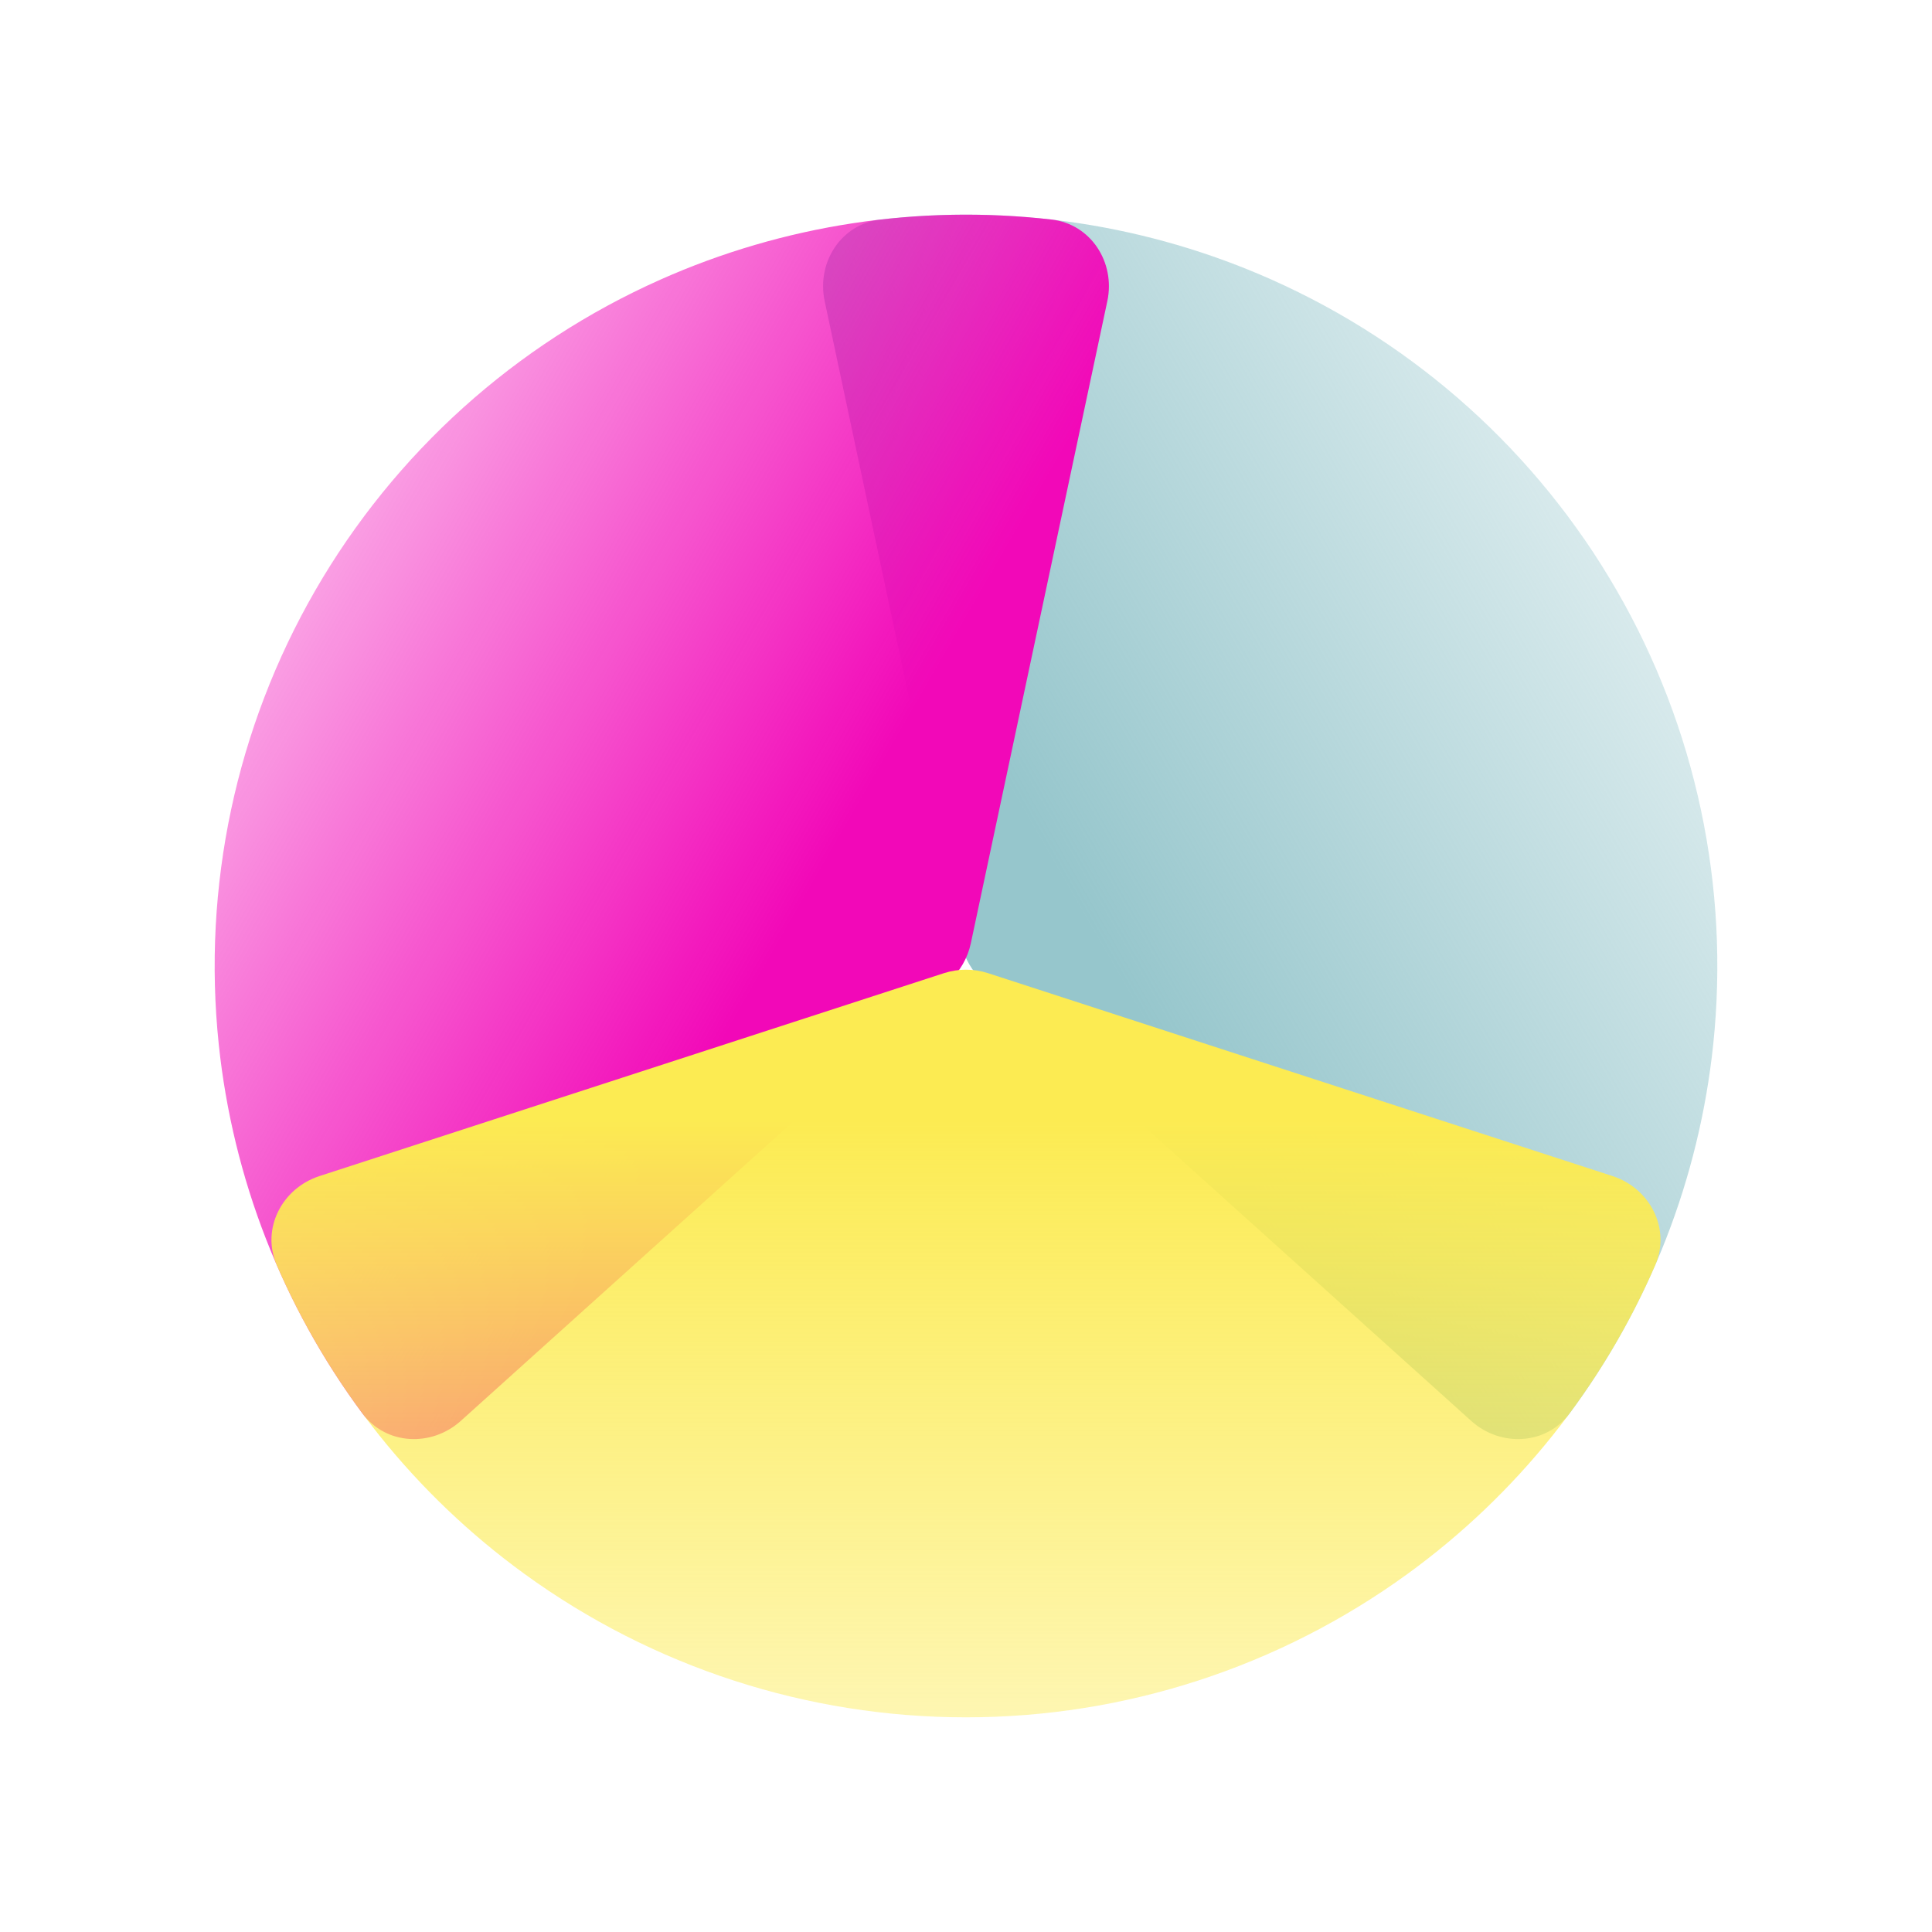
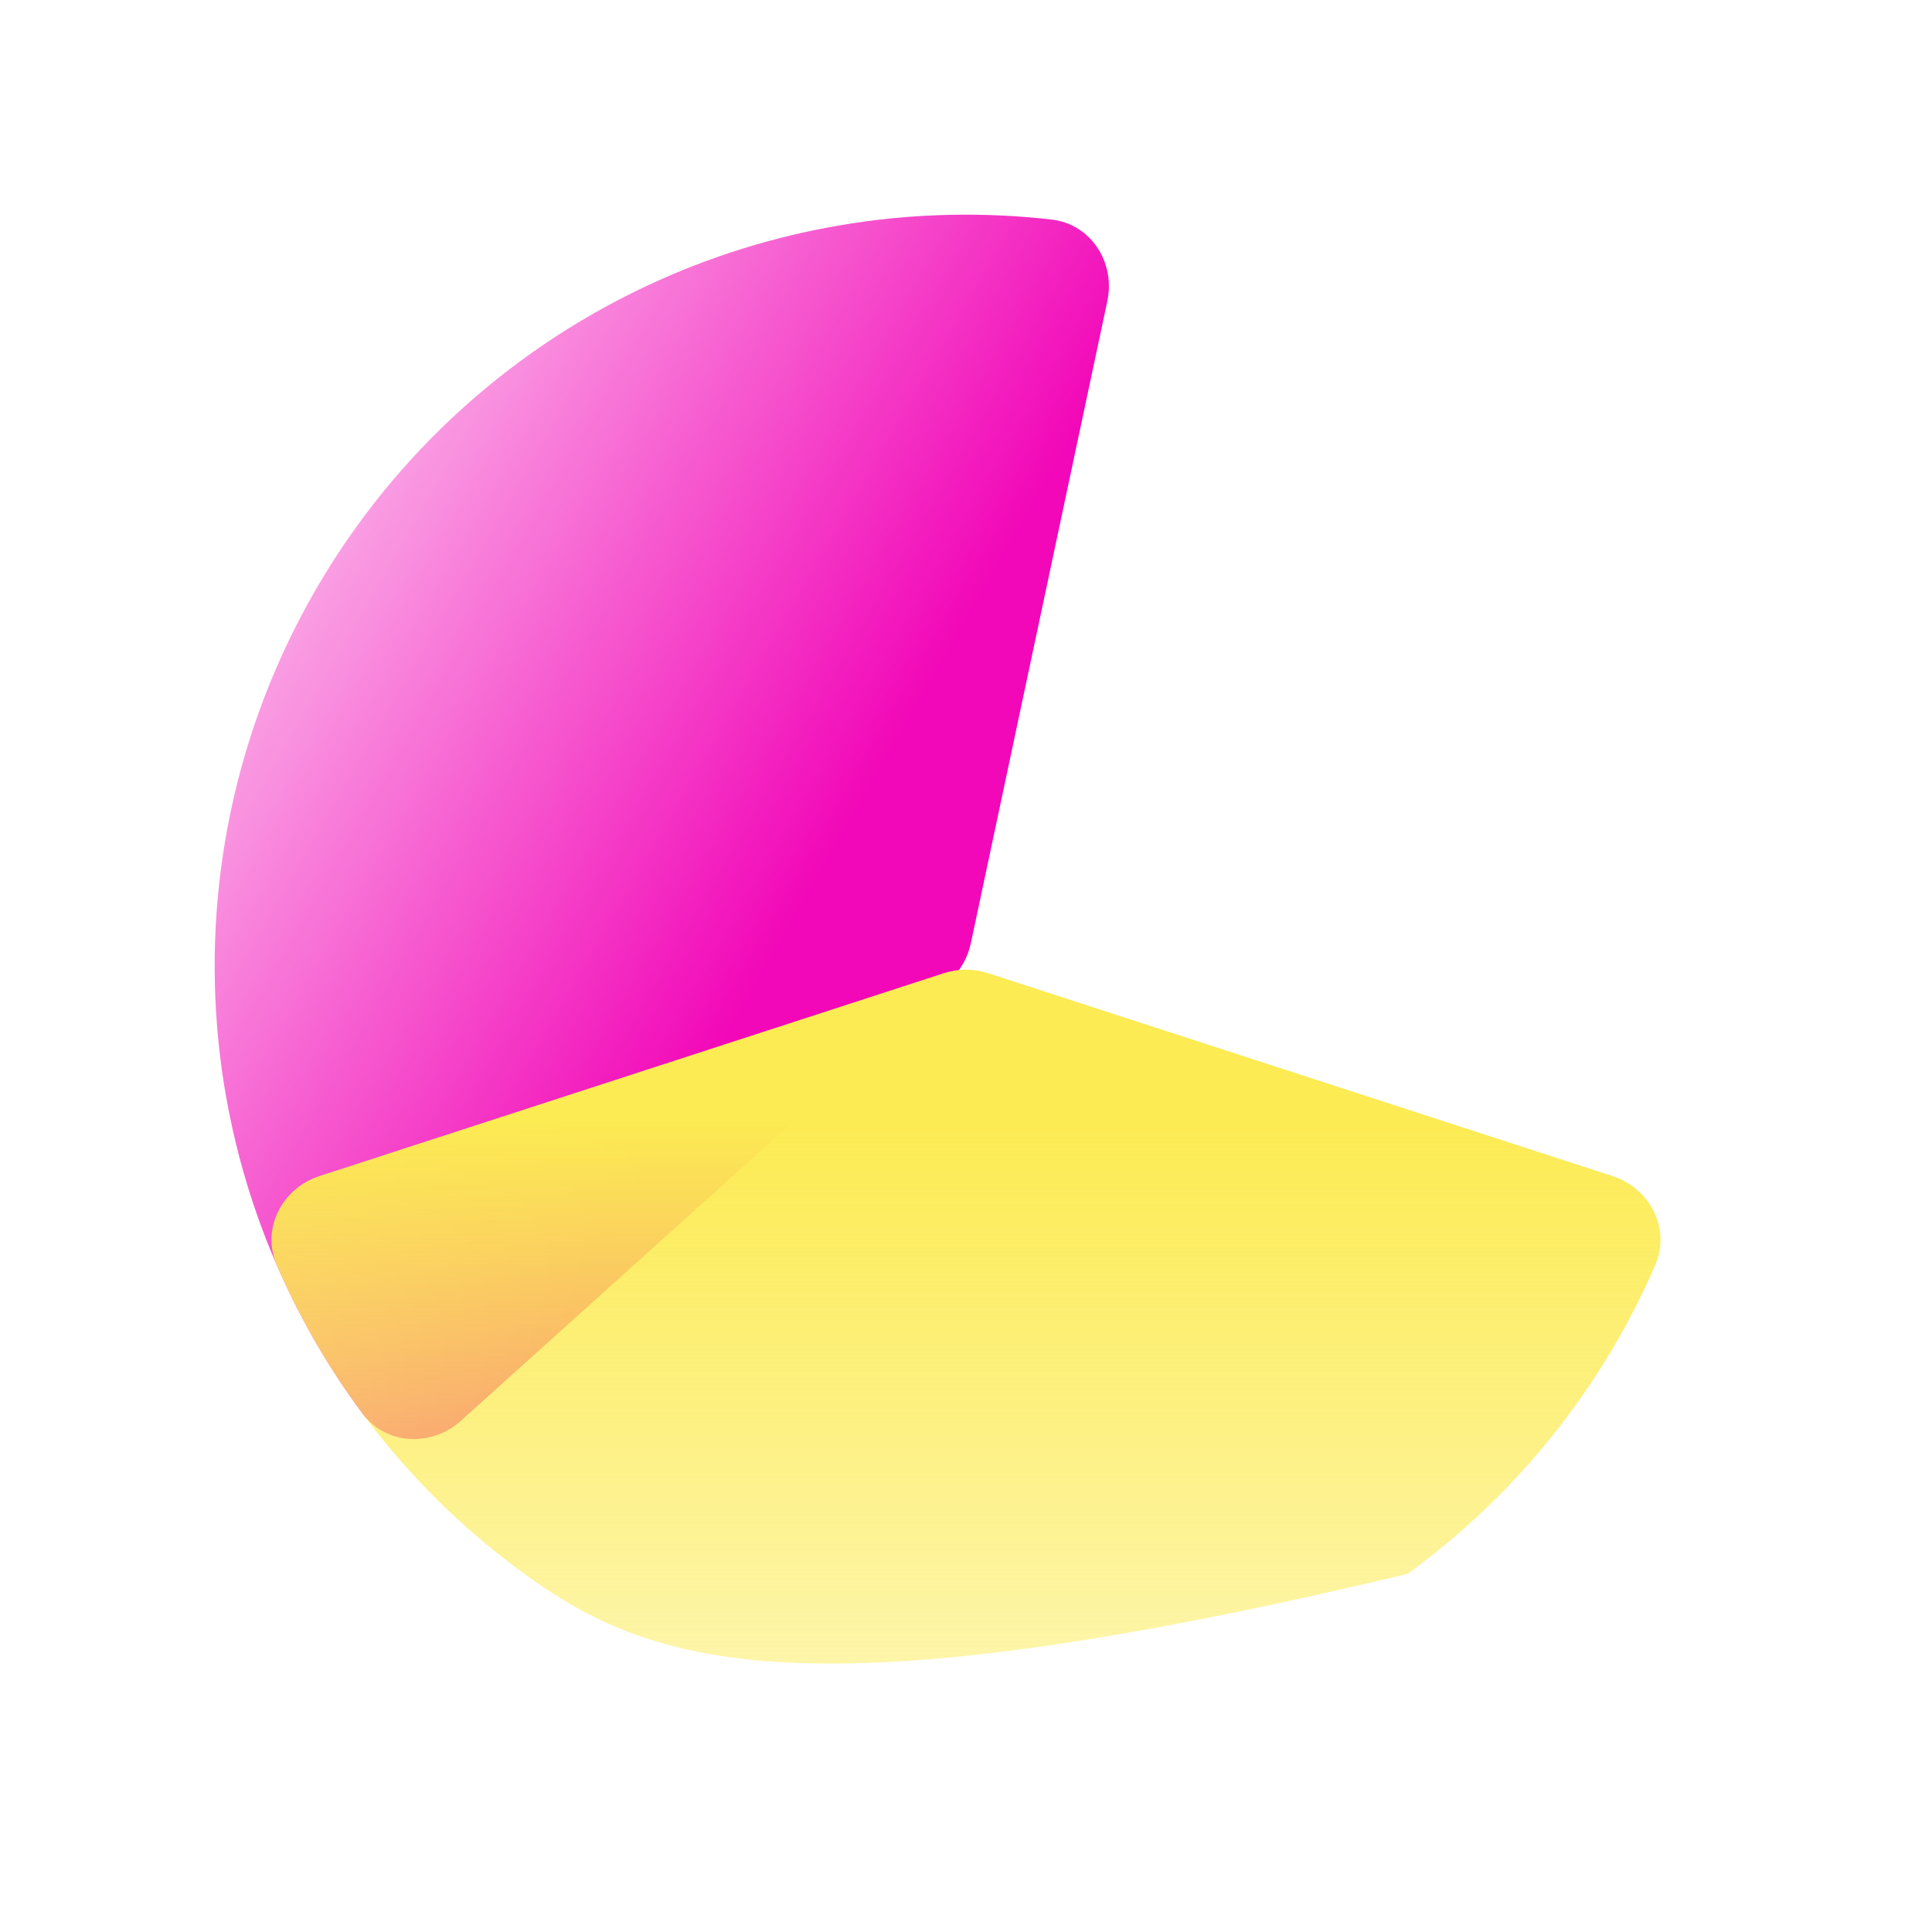
<svg xmlns="http://www.w3.org/2000/svg" width="135" height="135" viewBox="0 0 135 135" fill="none">
  <g style="mix-blend-mode:multiply">
-     <path d="M57.624 21.038C57.05 18.337 58.774 15.657 61.517 15.342C70.811 14.276 80.253 15.71 88.854 19.539C98.982 24.048 107.423 31.648 112.966 41.25C118.51 50.852 120.871 61.962 119.712 72.988C118.728 82.351 115.249 91.245 109.679 98.76C108.035 100.979 104.851 101.132 102.799 99.284L68.707 68.587C67.922 67.881 67.382 66.944 67.162 65.911L57.624 21.038Z" fill="url(#paint0_linear_682_3352)" />
-   </g>
+     </g>
  <g style="mix-blend-mode:multiply">
    <path d="M32.2 99.284C30.148 101.132 26.965 100.979 25.321 98.76C19.751 91.245 16.271 82.351 15.287 72.988C14.129 61.962 16.49 50.852 22.034 41.25C27.577 31.648 36.018 24.048 46.146 19.539C54.747 15.71 64.189 14.276 73.482 15.342C76.226 15.657 77.95 18.337 77.376 21.038L67.838 65.911C67.618 66.944 67.077 67.881 66.293 68.587L32.2 99.284Z" fill="url(#paint1_linear_682_3352)" />
  </g>
  <g style="mix-blend-mode:multiply">
-     <path d="M112.675 82.178C115.301 83.032 116.76 85.865 115.661 88.398C111.938 96.979 105.975 104.44 98.359 109.973C89.389 116.49 78.587 120 67.5 120C56.413 120 45.611 116.49 36.641 109.973C29.025 104.44 23.062 96.979 19.338 88.398C18.239 85.865 19.698 83.032 22.325 82.178L65.955 68.002C66.959 67.676 68.041 67.676 69.045 68.002L112.675 82.178Z" fill="url(#paint2_linear_682_3352)" />
+     <path d="M112.675 82.178C115.301 83.032 116.76 85.865 115.661 88.398C111.938 96.979 105.975 104.44 98.359 109.973C56.413 120 45.611 116.49 36.641 109.973C29.025 104.44 23.062 96.979 19.338 88.398C18.239 85.865 19.698 83.032 22.325 82.178L65.955 68.002C66.959 67.676 68.041 67.676 69.045 68.002L112.675 82.178Z" fill="url(#paint2_linear_682_3352)" />
  </g>
  <defs>
    <linearGradient id="paint0_linear_682_3352" x1="135.551" y1="28.274" x2="75.187" y2="63.125" gradientUnits="userSpaceOnUse">
      <stop stop-color="#96C6CC" stop-opacity="0" />
      <stop offset="1" stop-color="#96C6CC" />
    </linearGradient>
    <linearGradient id="paint1_linear_682_3352" x1="-0.433" y1="28.075" x2="57.109" y2="61.297" gradientUnits="userSpaceOnUse">
      <stop stop-color="#F208B8" stop-opacity="0" />
      <stop offset="1" stop-color="#F208B8" />
    </linearGradient>
    <linearGradient id="paint2_linear_682_3352" x1="67.5" y1="153.75" x2="67.5" y2="78.25" gradientUnits="userSpaceOnUse">
      <stop stop-color="#FCEB52" stop-opacity="0" />
      <stop offset="1" stop-color="#FCEB52" />
    </linearGradient>
  </defs>
</svg>